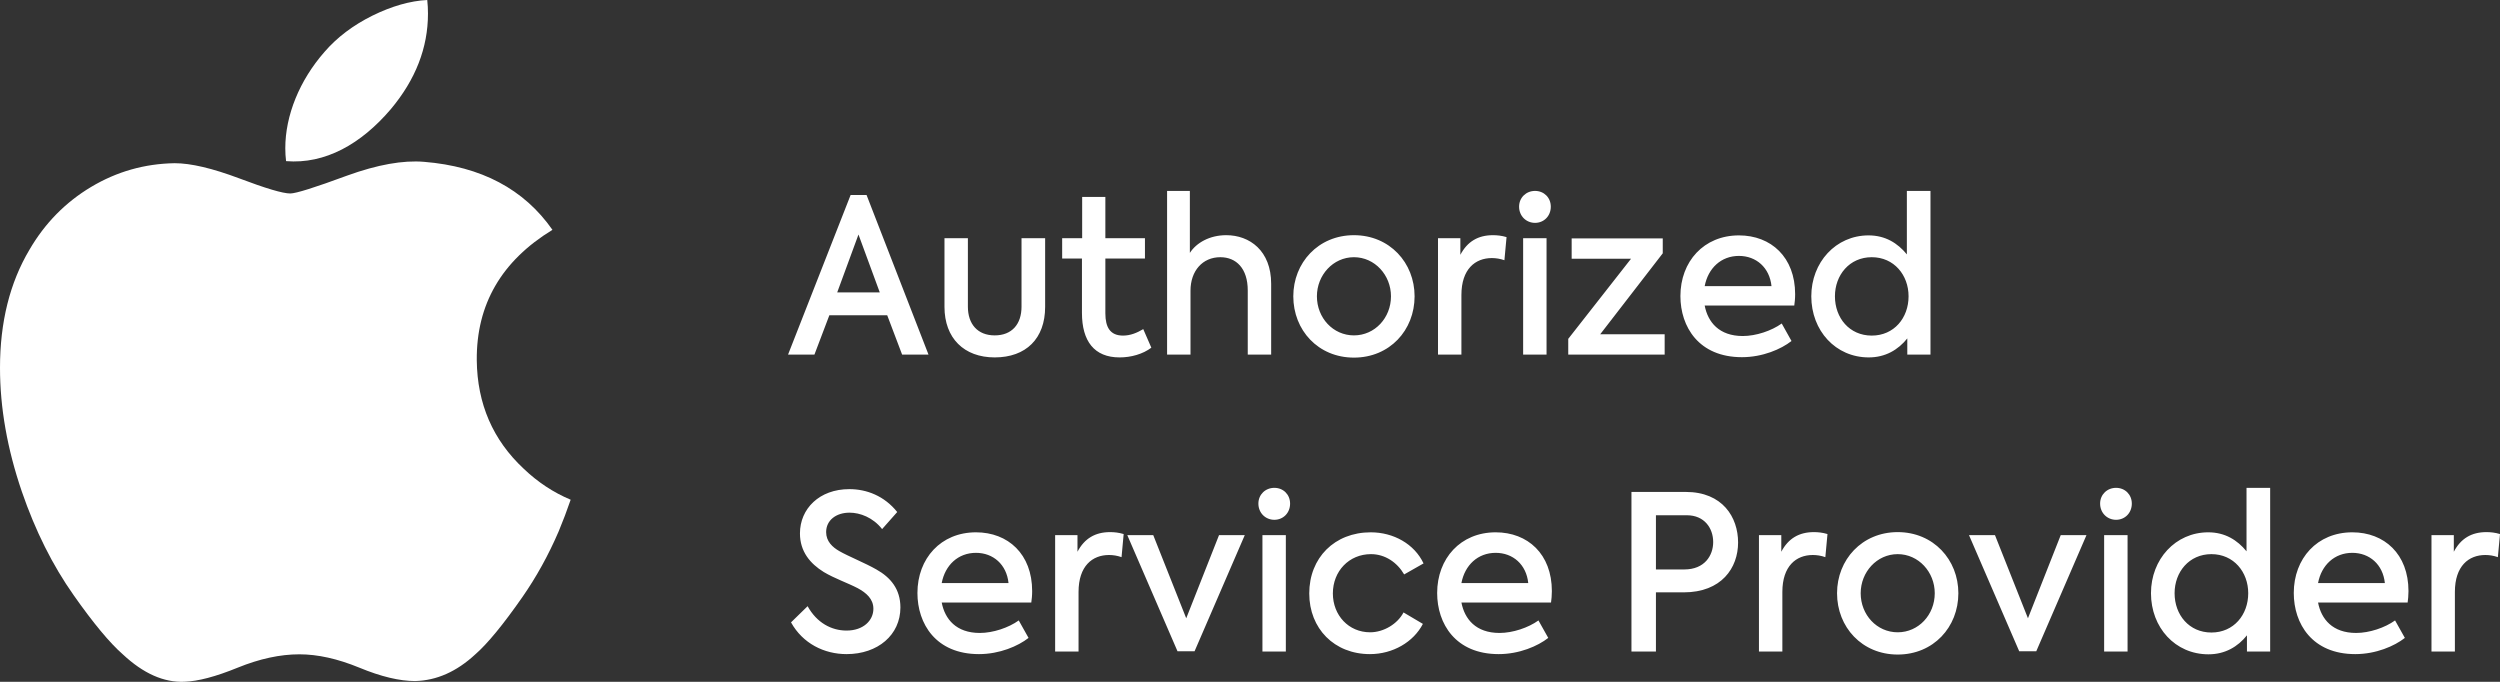
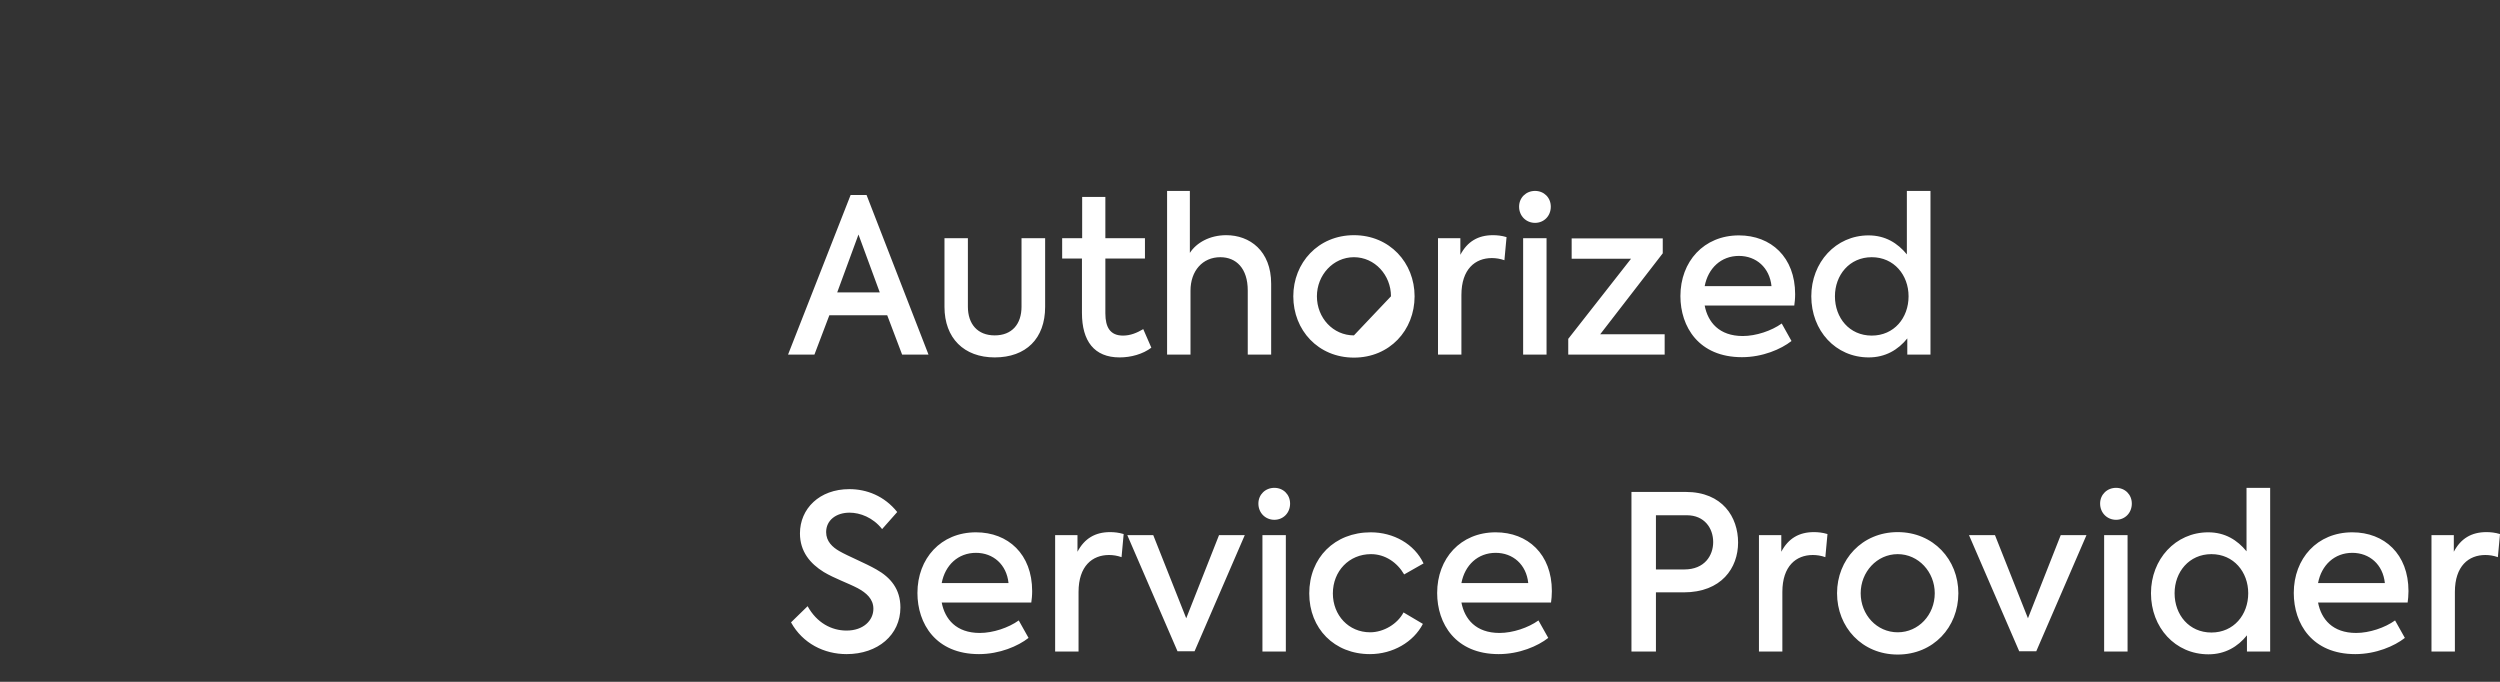
<svg xmlns="http://www.w3.org/2000/svg" width="110px" height="30px" viewBox="0 0 110 30" version="1.1">
  <rect x="0" y="0" width="110" height="30" fill="#333333" stroke="none" />
  <title>9E21F793-2FC8-4B5F-90B9-2716264ADD4F</title>
  <desc>Created with sketchtool.</desc>
  <g id="Remonto-būsena" stroke="none" stroke-width="1" fill="none" fill-rule="evenodd">
    <g id="smartmaster-remonto-būsena" transform="translate(-100, -126)" fill="#FFFFFF" fill-rule="nonzero">
      <g id="Group-4" transform="translate(100, 126)">
-         <path d="M35.835,15.602 L36.491,13.873 L39.038,13.873 L39.693,15.602 L40.854,15.602 L38.129,8.581 L37.427,8.581 L34.674,15.602 L35.835,15.602 Z M38.71,12.866 L36.837,12.866 L37.773,10.319 L38.71,12.866 Z M43.767,15.726 C45.143,15.726 45.986,14.899 45.986,13.502 L45.986,10.481 L44.947,10.481 L44.947,13.493 C44.947,14.263 44.525,14.757 43.767,14.757 C43.017,14.757 42.587,14.263 42.587,13.493 L42.587,10.481 L41.557,10.481 L41.557,13.502 C41.557,14.88 42.418,15.726 43.767,15.726 Z M49.263,15.726 C49.76,15.726 50.284,15.583 50.659,15.298 L50.303,14.481 C50.031,14.643 49.741,14.766 49.413,14.766 C48.851,14.766 48.636,14.405 48.636,13.787 L48.636,11.374 L50.378,11.374 L50.378,10.481 L48.636,10.481 L48.636,8.666 L47.615,8.666 L47.615,10.481 L46.735,10.481 L46.735,11.374 L47.606,11.374 L47.606,13.768 C47.606,15.013 48.149,15.726 49.263,15.726 Z M52.382,15.602 L52.382,12.79 C52.382,11.916 52.915,11.317 53.693,11.317 C54.395,11.317 54.901,11.811 54.901,12.78 L54.901,15.602 L55.931,15.602 L55.931,12.486 C55.931,11.032 54.985,10.348 53.955,10.348 C53.225,10.348 52.644,10.68 52.354,11.127 L52.354,8.4 L51.352,8.4 L51.352,15.602 L52.382,15.602 Z M59.573,15.735 C61.147,15.735 62.242,14.529 62.242,13.037 C62.242,11.564 61.147,10.348 59.573,10.348 C58,10.348 56.905,11.564 56.905,13.037 C56.905,14.529 58,15.735 59.573,15.735 Z M59.573,14.757 C58.656,14.757 57.944,13.987 57.944,13.037 C57.944,12.106 58.656,11.317 59.573,11.317 C60.491,11.317 61.203,12.106 61.203,13.037 C61.203,13.987 60.491,14.757 59.573,14.757 Z M64.302,15.602 L64.302,12.98 C64.302,11.84 64.911,11.355 65.642,11.355 C65.819,11.355 66.007,11.384 66.194,11.45 L66.288,10.433 C66.072,10.367 65.866,10.348 65.688,10.348 C65.042,10.348 64.565,10.623 64.256,11.212 L64.256,10.481 L63.272,10.481 L63.272,15.602 L64.302,15.602 Z M67.542,9.806 C67.936,9.806 68.235,9.502 68.235,9.094 C68.235,8.695 67.936,8.4 67.542,8.4 C67.149,8.4 66.84,8.695 66.84,9.094 C66.84,9.502 67.149,9.806 67.542,9.806 Z M68.048,15.602 L68.048,10.481 L67.018,10.481 L67.018,15.602 L68.048,15.602 Z M73.245,15.602 L73.245,14.709 L70.408,14.709 L73.161,11.146 L73.161,10.49 L69.153,10.49 L69.153,11.384 L71.766,11.384 L69.003,14.909 L69.003,15.602 L73.245,15.602 Z M76.645,15.716 C77.553,15.716 78.368,15.365 78.826,15.004 L78.396,14.234 C77.946,14.557 77.263,14.785 76.682,14.785 C75.643,14.785 75.146,14.177 75.006,13.445 L78.948,13.445 C78.967,13.303 78.986,13.151 78.986,12.942 C78.986,11.317 77.927,10.357 76.513,10.357 C74.968,10.357 73.938,11.507 73.938,13.027 C73.938,14.377 74.744,15.716 76.645,15.716 Z M77.946,12.59 L75.006,12.59 C75.156,11.802 75.727,11.26 76.513,11.26 C77.272,11.26 77.862,11.773 77.946,12.59 Z M82.226,15.726 C82.956,15.726 83.518,15.393 83.921,14.89 L83.921,15.602 L84.941,15.602 L84.941,8.4 L83.902,8.4 L83.902,11.193 C83.499,10.699 82.956,10.357 82.216,10.357 C80.774,10.357 79.697,11.545 79.697,13.037 C79.697,14.548 80.765,15.726 82.226,15.726 Z M82.357,14.766 C81.373,14.766 80.737,13.987 80.737,13.037 C80.737,12.106 81.373,11.317 82.357,11.317 C83.34,11.317 83.977,12.106 83.977,13.037 C83.977,13.987 83.34,14.766 82.357,14.766 Z M37.249,28.781 C38.626,28.781 39.618,27.935 39.618,26.729 C39.618,25.921 39.187,25.408 38.56,25.056 C38.083,24.781 37.305,24.467 36.931,24.249 C36.631,24.078 36.35,23.821 36.35,23.413 C36.35,22.89 36.79,22.557 37.38,22.557 C37.839,22.557 38.41,22.766 38.813,23.28 L39.478,22.529 C38.907,21.816 38.129,21.522 37.371,21.522 C36.05,21.522 35.198,22.386 35.198,23.47 C35.198,24.268 35.648,24.8 36.247,25.17 C36.725,25.455 37.287,25.645 37.745,25.883 C38.111,26.083 38.429,26.349 38.429,26.786 C38.429,27.299 37.989,27.745 37.249,27.745 C36.584,27.745 35.938,27.403 35.535,26.672 L34.805,27.384 C35.32,28.315 36.266,28.781 37.249,28.781 Z M43.074,28.781 C43.982,28.781 44.797,28.429 45.256,28.068 L44.825,27.299 C44.375,27.622 43.692,27.85 43.111,27.85 C42.072,27.85 41.575,27.242 41.435,26.51 L45.377,26.51 C45.396,26.368 45.415,26.216 45.415,26.007 C45.415,24.382 44.357,23.422 42.943,23.422 C41.397,23.422 40.367,24.572 40.367,26.092 C40.367,27.441 41.173,28.781 43.074,28.781 Z M44.375,25.655 L41.435,25.655 C41.585,24.866 42.156,24.325 42.943,24.325 C43.701,24.325 44.291,24.838 44.375,25.655 Z M47.456,28.667 L47.456,26.045 C47.456,24.904 48.065,24.42 48.795,24.42 C48.973,24.42 49.16,24.448 49.348,24.515 L49.441,23.498 C49.226,23.432 49.02,23.413 48.842,23.413 C48.196,23.413 47.718,23.688 47.409,24.277 L47.409,23.546 L46.426,23.546 L46.426,28.667 L47.456,28.667 Z M52.56,28.657 L54.77,23.546 L53.637,23.546 L52.194,27.204 L50.743,23.546 L49.601,23.546 L51.811,28.657 L52.56,28.657 Z M56.071,22.871 C56.465,22.871 56.764,22.567 56.764,22.158 C56.764,21.759 56.465,21.465 56.071,21.465 C55.678,21.465 55.369,21.759 55.369,22.158 C55.369,22.567 55.678,22.871 56.071,22.871 Z M56.577,28.667 L56.577,23.546 L55.547,23.546 L55.547,28.667 L56.577,28.667 Z M60.276,28.781 C61.287,28.781 62.195,28.249 62.607,27.451 L61.755,26.947 C61.493,27.451 60.884,27.821 60.285,27.821 C59.339,27.821 58.646,27.071 58.646,26.111 C58.646,25.132 59.358,24.382 60.323,24.382 C60.941,24.382 61.474,24.743 61.783,25.275 L62.636,24.79 C62.233,23.935 61.315,23.422 60.313,23.422 C58.721,23.422 57.607,24.543 57.607,26.111 C57.607,27.66 58.712,28.781 60.276,28.781 Z M65.941,28.781 C66.85,28.781 67.664,28.429 68.123,28.068 L67.692,27.299 C67.243,27.622 66.559,27.85 65.979,27.85 C64.939,27.85 64.443,27.242 64.302,26.51 L68.245,26.51 C68.264,26.368 68.282,26.216 68.282,26.007 C68.282,24.382 67.224,23.422 65.81,23.422 C64.265,23.422 63.235,24.572 63.235,26.092 C63.235,27.441 64.04,28.781 65.941,28.781 Z M67.243,25.655 L64.302,25.655 C64.452,24.866 65.023,24.325 65.81,24.325 C66.569,24.325 67.159,24.838 67.243,25.655 Z M72.861,28.667 L72.861,26.064 L74.079,26.064 C75.746,26.064 76.476,24.99 76.476,23.869 C76.476,22.757 75.792,21.645 74.172,21.645 L71.784,21.645 L71.784,28.667 L72.861,28.667 Z M74.107,25.056 L72.861,25.056 L72.861,22.671 L74.219,22.671 C74.996,22.671 75.38,23.242 75.38,23.85 C75.38,24.439 75.006,25.056 74.107,25.056 Z M78.424,28.667 L78.424,26.045 C78.424,24.904 79.032,24.42 79.763,24.42 C79.941,24.42 80.128,24.448 80.315,24.515 L80.409,23.498 C80.194,23.432 79.988,23.413 79.81,23.413 C79.164,23.413 78.686,23.688 78.377,24.277 L78.377,23.546 L77.394,23.546 L77.394,28.667 L78.424,28.667 Z M83.499,28.8 C85.072,28.8 86.168,27.593 86.168,26.102 C86.168,24.629 85.072,23.413 83.499,23.413 C81.926,23.413 80.83,24.629 80.83,26.102 C80.83,27.593 81.926,28.8 83.499,28.8 Z M83.499,27.821 C82.581,27.821 81.87,27.052 81.87,26.102 C81.87,25.17 82.581,24.382 83.499,24.382 C84.417,24.382 85.129,25.17 85.129,26.102 C85.129,27.052 84.417,27.821 83.499,27.821 Z M89.595,28.657 L91.805,23.546 L90.672,23.546 L89.23,27.204 L87.779,23.546 L86.636,23.546 L88.846,28.657 L89.595,28.657 Z M93.107,22.871 C93.5,22.871 93.8,22.567 93.8,22.158 C93.8,21.759 93.5,21.465 93.107,21.465 C92.714,21.465 92.405,21.759 92.405,22.158 C92.405,22.567 92.714,22.871 93.107,22.871 Z M93.613,28.667 L93.613,23.546 L92.582,23.546 L92.582,28.667 L93.613,28.667 Z M97.171,28.79 C97.901,28.79 98.463,28.458 98.866,27.954 L98.866,28.667 L99.887,28.667 L99.887,21.465 L98.847,21.465 L98.847,24.258 C98.445,23.764 97.901,23.422 97.162,23.422 C95.72,23.422 94.643,24.61 94.643,26.102 C94.643,27.612 95.71,28.79 97.171,28.79 Z M97.302,27.831 C96.319,27.831 95.682,27.052 95.682,26.102 C95.682,25.17 96.319,24.382 97.302,24.382 C98.285,24.382 98.922,25.17 98.922,26.102 C98.922,27.052 98.285,27.831 97.302,27.831 Z M103.632,28.781 C104.541,28.781 105.355,28.429 105.814,28.068 L105.383,27.299 C104.934,27.622 104.25,27.85 103.67,27.85 C102.63,27.85 102.134,27.242 101.994,26.51 L105.936,26.51 C105.955,26.368 105.973,26.216 105.973,26.007 C105.973,24.382 104.915,23.422 103.501,23.422 C101.956,23.422 100.926,24.572 100.926,26.092 C100.926,27.441 101.731,28.781 103.632,28.781 Z M104.934,25.655 L101.994,25.655 C102.143,24.866 102.715,24.325 103.501,24.325 C104.26,24.325 104.85,24.838 104.934,25.655 Z M108.015,28.667 L108.015,26.045 C108.015,24.904 108.623,24.42 109.354,24.42 C109.532,24.42 109.719,24.448 109.906,24.515 L110,23.498 C109.785,23.432 109.579,23.413 109.401,23.413 C108.755,23.413 108.277,23.688 107.968,24.277 L107.968,23.546 L106.985,23.546 L106.985,28.667 L108.015,28.667 Z" id="AuthorizedServiceProvider" />
+         <path d="M35.835,15.602 L36.491,13.873 L39.038,13.873 L39.693,15.602 L40.854,15.602 L38.129,8.581 L37.427,8.581 L34.674,15.602 L35.835,15.602 Z M38.71,12.866 L36.837,12.866 L37.773,10.319 L38.71,12.866 Z M43.767,15.726 C45.143,15.726 45.986,14.899 45.986,13.502 L45.986,10.481 L44.947,10.481 L44.947,13.493 C44.947,14.263 44.525,14.757 43.767,14.757 C43.017,14.757 42.587,14.263 42.587,13.493 L42.587,10.481 L41.557,10.481 L41.557,13.502 C41.557,14.88 42.418,15.726 43.767,15.726 Z M49.263,15.726 C49.76,15.726 50.284,15.583 50.659,15.298 L50.303,14.481 C50.031,14.643 49.741,14.766 49.413,14.766 C48.851,14.766 48.636,14.405 48.636,13.787 L48.636,11.374 L50.378,11.374 L50.378,10.481 L48.636,10.481 L48.636,8.666 L47.615,8.666 L47.615,10.481 L46.735,10.481 L46.735,11.374 L47.606,11.374 L47.606,13.768 C47.606,15.013 48.149,15.726 49.263,15.726 Z M52.382,15.602 L52.382,12.79 C52.382,11.916 52.915,11.317 53.693,11.317 C54.395,11.317 54.901,11.811 54.901,12.78 L54.901,15.602 L55.931,15.602 L55.931,12.486 C55.931,11.032 54.985,10.348 53.955,10.348 C53.225,10.348 52.644,10.68 52.354,11.127 L52.354,8.4 L51.352,8.4 L51.352,15.602 L52.382,15.602 Z M59.573,15.735 C61.147,15.735 62.242,14.529 62.242,13.037 C62.242,11.564 61.147,10.348 59.573,10.348 C58,10.348 56.905,11.564 56.905,13.037 C56.905,14.529 58,15.735 59.573,15.735 Z M59.573,14.757 C58.656,14.757 57.944,13.987 57.944,13.037 C57.944,12.106 58.656,11.317 59.573,11.317 C60.491,11.317 61.203,12.106 61.203,13.037 Z M64.302,15.602 L64.302,12.98 C64.302,11.84 64.911,11.355 65.642,11.355 C65.819,11.355 66.007,11.384 66.194,11.45 L66.288,10.433 C66.072,10.367 65.866,10.348 65.688,10.348 C65.042,10.348 64.565,10.623 64.256,11.212 L64.256,10.481 L63.272,10.481 L63.272,15.602 L64.302,15.602 Z M67.542,9.806 C67.936,9.806 68.235,9.502 68.235,9.094 C68.235,8.695 67.936,8.4 67.542,8.4 C67.149,8.4 66.84,8.695 66.84,9.094 C66.84,9.502 67.149,9.806 67.542,9.806 Z M68.048,15.602 L68.048,10.481 L67.018,10.481 L67.018,15.602 L68.048,15.602 Z M73.245,15.602 L73.245,14.709 L70.408,14.709 L73.161,11.146 L73.161,10.49 L69.153,10.49 L69.153,11.384 L71.766,11.384 L69.003,14.909 L69.003,15.602 L73.245,15.602 Z M76.645,15.716 C77.553,15.716 78.368,15.365 78.826,15.004 L78.396,14.234 C77.946,14.557 77.263,14.785 76.682,14.785 C75.643,14.785 75.146,14.177 75.006,13.445 L78.948,13.445 C78.967,13.303 78.986,13.151 78.986,12.942 C78.986,11.317 77.927,10.357 76.513,10.357 C74.968,10.357 73.938,11.507 73.938,13.027 C73.938,14.377 74.744,15.716 76.645,15.716 Z M77.946,12.59 L75.006,12.59 C75.156,11.802 75.727,11.26 76.513,11.26 C77.272,11.26 77.862,11.773 77.946,12.59 Z M82.226,15.726 C82.956,15.726 83.518,15.393 83.921,14.89 L83.921,15.602 L84.941,15.602 L84.941,8.4 L83.902,8.4 L83.902,11.193 C83.499,10.699 82.956,10.357 82.216,10.357 C80.774,10.357 79.697,11.545 79.697,13.037 C79.697,14.548 80.765,15.726 82.226,15.726 Z M82.357,14.766 C81.373,14.766 80.737,13.987 80.737,13.037 C80.737,12.106 81.373,11.317 82.357,11.317 C83.34,11.317 83.977,12.106 83.977,13.037 C83.977,13.987 83.34,14.766 82.357,14.766 Z M37.249,28.781 C38.626,28.781 39.618,27.935 39.618,26.729 C39.618,25.921 39.187,25.408 38.56,25.056 C38.083,24.781 37.305,24.467 36.931,24.249 C36.631,24.078 36.35,23.821 36.35,23.413 C36.35,22.89 36.79,22.557 37.38,22.557 C37.839,22.557 38.41,22.766 38.813,23.28 L39.478,22.529 C38.907,21.816 38.129,21.522 37.371,21.522 C36.05,21.522 35.198,22.386 35.198,23.47 C35.198,24.268 35.648,24.8 36.247,25.17 C36.725,25.455 37.287,25.645 37.745,25.883 C38.111,26.083 38.429,26.349 38.429,26.786 C38.429,27.299 37.989,27.745 37.249,27.745 C36.584,27.745 35.938,27.403 35.535,26.672 L34.805,27.384 C35.32,28.315 36.266,28.781 37.249,28.781 Z M43.074,28.781 C43.982,28.781 44.797,28.429 45.256,28.068 L44.825,27.299 C44.375,27.622 43.692,27.85 43.111,27.85 C42.072,27.85 41.575,27.242 41.435,26.51 L45.377,26.51 C45.396,26.368 45.415,26.216 45.415,26.007 C45.415,24.382 44.357,23.422 42.943,23.422 C41.397,23.422 40.367,24.572 40.367,26.092 C40.367,27.441 41.173,28.781 43.074,28.781 Z M44.375,25.655 L41.435,25.655 C41.585,24.866 42.156,24.325 42.943,24.325 C43.701,24.325 44.291,24.838 44.375,25.655 Z M47.456,28.667 L47.456,26.045 C47.456,24.904 48.065,24.42 48.795,24.42 C48.973,24.42 49.16,24.448 49.348,24.515 L49.441,23.498 C49.226,23.432 49.02,23.413 48.842,23.413 C48.196,23.413 47.718,23.688 47.409,24.277 L47.409,23.546 L46.426,23.546 L46.426,28.667 L47.456,28.667 Z M52.56,28.657 L54.77,23.546 L53.637,23.546 L52.194,27.204 L50.743,23.546 L49.601,23.546 L51.811,28.657 L52.56,28.657 Z M56.071,22.871 C56.465,22.871 56.764,22.567 56.764,22.158 C56.764,21.759 56.465,21.465 56.071,21.465 C55.678,21.465 55.369,21.759 55.369,22.158 C55.369,22.567 55.678,22.871 56.071,22.871 Z M56.577,28.667 L56.577,23.546 L55.547,23.546 L55.547,28.667 L56.577,28.667 Z M60.276,28.781 C61.287,28.781 62.195,28.249 62.607,27.451 L61.755,26.947 C61.493,27.451 60.884,27.821 60.285,27.821 C59.339,27.821 58.646,27.071 58.646,26.111 C58.646,25.132 59.358,24.382 60.323,24.382 C60.941,24.382 61.474,24.743 61.783,25.275 L62.636,24.79 C62.233,23.935 61.315,23.422 60.313,23.422 C58.721,23.422 57.607,24.543 57.607,26.111 C57.607,27.66 58.712,28.781 60.276,28.781 Z M65.941,28.781 C66.85,28.781 67.664,28.429 68.123,28.068 L67.692,27.299 C67.243,27.622 66.559,27.85 65.979,27.85 C64.939,27.85 64.443,27.242 64.302,26.51 L68.245,26.51 C68.264,26.368 68.282,26.216 68.282,26.007 C68.282,24.382 67.224,23.422 65.81,23.422 C64.265,23.422 63.235,24.572 63.235,26.092 C63.235,27.441 64.04,28.781 65.941,28.781 Z M67.243,25.655 L64.302,25.655 C64.452,24.866 65.023,24.325 65.81,24.325 C66.569,24.325 67.159,24.838 67.243,25.655 Z M72.861,28.667 L72.861,26.064 L74.079,26.064 C75.746,26.064 76.476,24.99 76.476,23.869 C76.476,22.757 75.792,21.645 74.172,21.645 L71.784,21.645 L71.784,28.667 L72.861,28.667 Z M74.107,25.056 L72.861,25.056 L72.861,22.671 L74.219,22.671 C74.996,22.671 75.38,23.242 75.38,23.85 C75.38,24.439 75.006,25.056 74.107,25.056 Z M78.424,28.667 L78.424,26.045 C78.424,24.904 79.032,24.42 79.763,24.42 C79.941,24.42 80.128,24.448 80.315,24.515 L80.409,23.498 C80.194,23.432 79.988,23.413 79.81,23.413 C79.164,23.413 78.686,23.688 78.377,24.277 L78.377,23.546 L77.394,23.546 L77.394,28.667 L78.424,28.667 Z M83.499,28.8 C85.072,28.8 86.168,27.593 86.168,26.102 C86.168,24.629 85.072,23.413 83.499,23.413 C81.926,23.413 80.83,24.629 80.83,26.102 C80.83,27.593 81.926,28.8 83.499,28.8 Z M83.499,27.821 C82.581,27.821 81.87,27.052 81.87,26.102 C81.87,25.17 82.581,24.382 83.499,24.382 C84.417,24.382 85.129,25.17 85.129,26.102 C85.129,27.052 84.417,27.821 83.499,27.821 Z M89.595,28.657 L91.805,23.546 L90.672,23.546 L89.23,27.204 L87.779,23.546 L86.636,23.546 L88.846,28.657 L89.595,28.657 Z M93.107,22.871 C93.5,22.871 93.8,22.567 93.8,22.158 C93.8,21.759 93.5,21.465 93.107,21.465 C92.714,21.465 92.405,21.759 92.405,22.158 C92.405,22.567 92.714,22.871 93.107,22.871 Z M93.613,28.667 L93.613,23.546 L92.582,23.546 L92.582,28.667 L93.613,28.667 Z M97.171,28.79 C97.901,28.79 98.463,28.458 98.866,27.954 L98.866,28.667 L99.887,28.667 L99.887,21.465 L98.847,21.465 L98.847,24.258 C98.445,23.764 97.901,23.422 97.162,23.422 C95.72,23.422 94.643,24.61 94.643,26.102 C94.643,27.612 95.71,28.79 97.171,28.79 Z M97.302,27.831 C96.319,27.831 95.682,27.052 95.682,26.102 C95.682,25.17 96.319,24.382 97.302,24.382 C98.285,24.382 98.922,25.17 98.922,26.102 C98.922,27.052 98.285,27.831 97.302,27.831 Z M103.632,28.781 C104.541,28.781 105.355,28.429 105.814,28.068 L105.383,27.299 C104.934,27.622 104.25,27.85 103.67,27.85 C102.63,27.85 102.134,27.242 101.994,26.51 L105.936,26.51 C105.955,26.368 105.973,26.216 105.973,26.007 C105.973,24.382 104.915,23.422 103.501,23.422 C101.956,23.422 100.926,24.572 100.926,26.092 C100.926,27.441 101.731,28.781 103.632,28.781 Z M104.934,25.655 L101.994,25.655 C102.143,24.866 102.715,24.325 103.501,24.325 C104.26,24.325 104.85,24.838 104.934,25.655 Z M108.015,28.667 L108.015,26.045 C108.015,24.904 108.623,24.42 109.354,24.42 C109.532,24.42 109.719,24.448 109.906,24.515 L110,23.498 C109.785,23.432 109.579,23.413 109.401,23.413 C108.755,23.413 108.277,23.688 107.968,24.277 L107.968,23.546 L106.985,23.546 L106.985,28.667 L108.015,28.667 Z" id="AuthorizedServiceProvider" />
        <g id="apple_logo">
-           <path d="M24.582,23.379 C24.132,24.427 23.598,25.392 22.98,26.279 C22.137,27.488 21.447,28.325 20.915,28.79 C20.091,29.553 19.208,29.944 18.262,29.966 C17.583,29.966 16.764,29.772 15.811,29.377 C14.855,28.984 13.976,28.79 13.173,28.79 C12.33,28.79 11.426,28.984 10.459,29.377 C9.491,29.772 8.711,29.977 8.115,29.997 C7.208,30.036 6.304,29.634 5.402,28.79 C4.826,28.285 4.105,27.418 3.242,26.19 C2.316,24.879 1.555,23.359 0.959,21.625 C0.32,19.753 0,17.94 0,16.185 C0,14.175 0.432,12.441 1.296,10.988 C1.976,9.82 2.88,8.9 4.011,8.224 C5.143,7.548 6.365,7.203 7.682,7.181 C8.402,7.181 9.347,7.406 10.521,7.846 C11.691,8.289 12.443,8.513 12.772,8.513 C13.019,8.513 13.854,8.251 15.269,7.728 C16.608,7.243 17.738,7.042 18.663,7.121 C21.171,7.325 23.055,8.32 24.308,10.113 C22.065,11.48 20.956,13.396 20.978,15.854 C20.998,17.768 21.688,19.361 23.044,20.625 C23.659,21.213 24.345,21.666 25.109,21.988 C24.943,22.472 24.768,22.935 24.582,23.379 L24.582,23.379 Z M18.831,0.6 C18.831,2.101 18.286,3.501 17.2,4.798 C15.89,6.339 14.306,7.23 12.587,7.09 C12.565,6.91 12.553,6.72 12.553,6.521 C12.553,5.081 13.176,3.539 14.282,2.279 C14.834,1.641 15.537,1.11 16.389,0.687 C17.239,0.27 18.043,0.039 18.799,0 C18.821,0.201 18.831,0.401 18.831,0.6 L18.831,0.6 Z" id="Shape" />
-         </g>
+           </g>
      </g>
    </g>
  </g>
</svg>